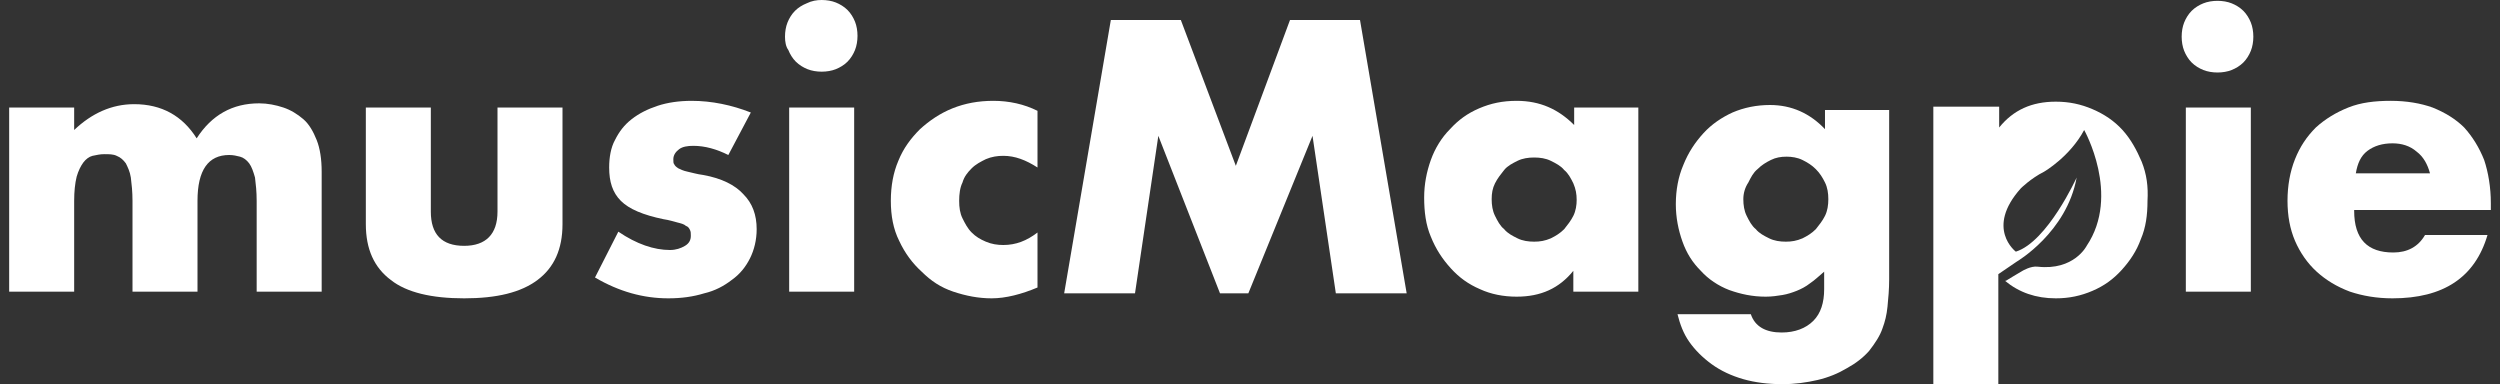
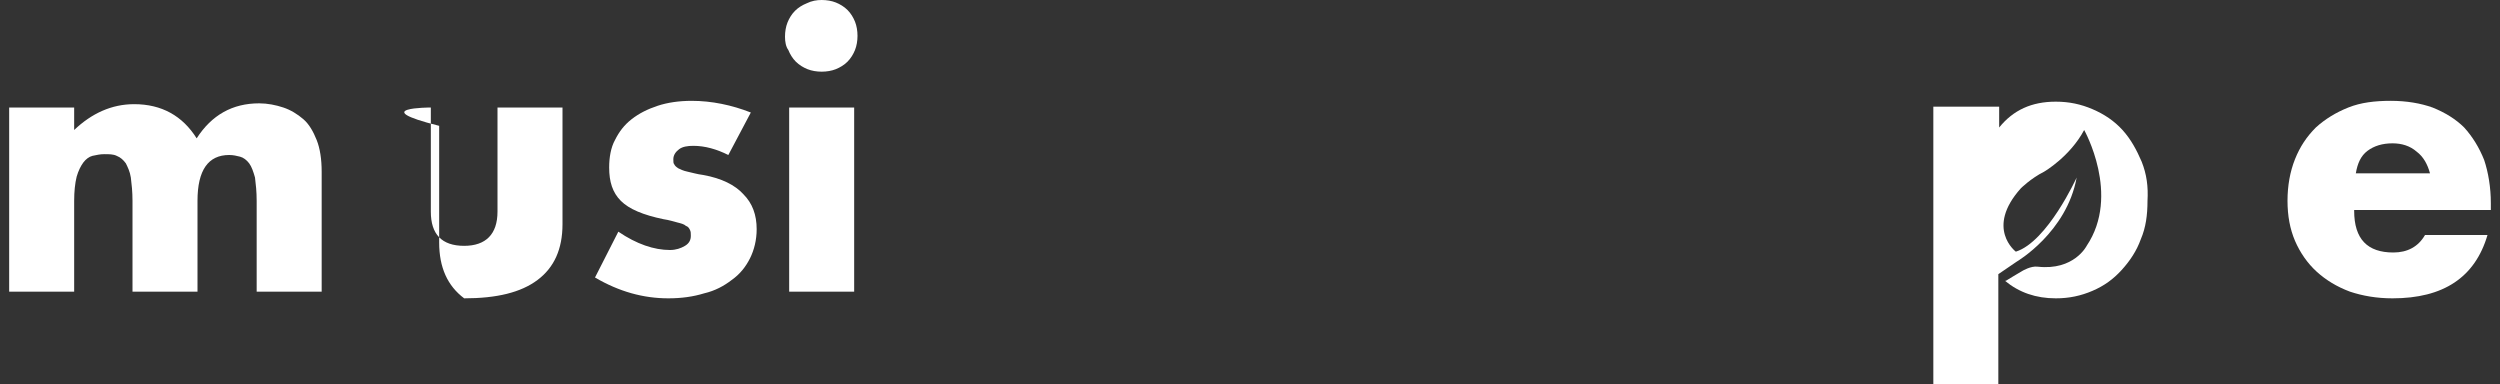
<svg xmlns="http://www.w3.org/2000/svg" version="1.1" id="Layer_1" x="0px" y="0px" viewBox="0 0 300 46.1" style="enable-background:new 0 0 300 46.1;" xml:space="preserve">
  <rect x="0" y="0" width="300" height="46.1" fill="#333333" stroke="none" />
  <style type="text/css"> .st0{fill:#FFFFFF;} </style>
  <g>
    <g>
      <path class="st0" d="M1.1,12.9h7.8v2.7c2.1-2,4.5-3.1,7.2-3.1c3.3,0,5.8,1.4,7.5,4.1c1.8-2.8,4.3-4.2,7.5-4.2c1,0,2,0.2,2.9,0.5 s1.7,0.8,2.4,1.4s1.2,1.5,1.6,2.5c0.4,1,0.6,2.3,0.6,3.8V35h-7.8V24.1c0-1.1-0.1-2-0.2-2.8c-0.2-0.7-0.4-1.3-0.7-1.7 c-0.3-0.4-0.7-0.7-1.1-0.8c-0.4-0.1-0.8-0.2-1.3-0.2c-2.5,0-3.8,1.8-3.8,5.5V35h-7.8V24.1c0-1.1-0.1-2-0.2-2.8 c-0.1-0.7-0.4-1.3-0.6-1.7c-0.3-0.4-0.6-0.7-1.1-0.9c-0.4-0.2-0.9-0.2-1.5-0.2c-0.5,0-0.9,0.1-1.4,0.2c-0.4,0.1-0.8,0.4-1.1,0.8 s-0.6,1-0.8,1.7C9,22,8.9,23,8.9,24.1V35H1.1V12.9z" />
-       <path class="st0" d="M51.7,12.9v12.5c0,2.7,1.3,4.1,4,4.1c2.6,0,4-1.4,4-4.1V12.9h7.8v14c0,3-1,5.2-3,6.7s-4.9,2.2-8.8,2.2 s-6.9-0.7-8.8-2.2c-2-1.5-3-3.7-3-6.7v-14C43.9,12.9,51.7,12.9,51.7,12.9z" />
+       <path class="st0" d="M51.7,12.9v12.5c0,2.7,1.3,4.1,4,4.1c2.6,0,4-1.4,4-4.1V12.9h7.8v14c0,3-1,5.2-3,6.7s-4.9,2.2-8.8,2.2 c-2-1.5-3-3.7-3-6.7v-14C43.9,12.9,51.7,12.9,51.7,12.9z" />
      <path class="st0" d="M87.4,18.6c-1.4-0.7-2.8-1.1-4.2-1.1c-0.7,0-1.3,0.1-1.7,0.4c-0.4,0.3-0.7,0.7-0.7,1.2c0,0.3,0,0.5,0.1,0.6 c0.1,0.2,0.2,0.3,0.5,0.5c0.2,0.1,0.6,0.3,1.1,0.4s1.1,0.3,1.9,0.4c2.2,0.4,3.8,1.2,4.8,2.3c1.1,1.1,1.6,2.5,1.6,4.2 c0,1.3-0.3,2.5-0.8,3.5s-1.2,1.9-2.2,2.6c-0.9,0.7-2,1.3-3.3,1.6c-1.3,0.4-2.7,0.6-4.3,0.6c-3,0-5.9-0.8-8.8-2.5l2.8-5.5 c2.2,1.5,4.3,2.2,6.2,2.2c0.7,0,1.3-0.2,1.8-0.5s0.7-0.7,0.7-1.2c0-0.3,0-0.5-0.1-0.7s-0.2-0.4-0.5-0.5c-0.2-0.2-0.6-0.3-1-0.4 s-1-0.3-1.7-0.4c-2.4-0.5-4.1-1.2-5.1-2.2s-1.4-2.3-1.4-4c0-1.2,0.2-2.4,0.7-3.3c0.5-1,1.1-1.8,2-2.5s1.9-1.2,3.1-1.6 s2.6-0.6,4.1-0.6c2.4,0,4.8,0.5,7.1,1.4L87.4,18.6z" />
      <path class="st0" d="M94.2,4.4c0-0.6,0.1-1.2,0.3-1.7c0.2-0.5,0.5-1,0.9-1.4s0.9-0.7,1.4-0.9C97.4,0.1,98,0,98.6,0 s1.2,0.1,1.7,0.3s1,0.5,1.4,0.9s0.7,0.9,0.9,1.4c0.2,0.5,0.3,1.1,0.3,1.7s-0.1,1.2-0.3,1.7c-0.2,0.5-0.5,1-0.9,1.4 s-0.9,0.7-1.4,0.9s-1.1,0.3-1.7,0.3s-1.2-0.1-1.7-0.3s-1-0.5-1.4-0.9S94.8,6.5,94.6,6C94.3,5.6,94.2,5,94.2,4.4z M102.5,12.9V35 h-7.8V12.9H102.5z" />
-       <path class="st0" d="M124.5,20.1c-1.4-0.9-2.7-1.4-4.1-1.4c-0.7,0-1.4,0.1-2.1,0.4c-0.6,0.3-1.2,0.6-1.7,1.1s-0.9,1-1.1,1.7 c-0.3,0.6-0.4,1.4-0.4,2.2c0,0.8,0.1,1.5,0.4,2.1s0.6,1.2,1.1,1.7s1,0.8,1.7,1.1s1.4,0.4,2.1,0.4c1.5,0,2.8-0.5,4.1-1.5v6.6 c-1.9,0.8-3.8,1.3-5.5,1.3c-1.6,0-3.1-0.3-4.6-0.8s-2.7-1.3-3.8-2.4c-1.1-1-2-2.2-2.7-3.7c-0.7-1.4-1-3-1-4.8s0.3-3.4,0.9-4.8 c0.6-1.5,1.5-2.7,2.6-3.8c1.1-1,2.4-1.9,3.9-2.5s3.1-0.9,4.9-0.9c1.9,0,3.7,0.4,5.3,1.2C124.5,13.3,124.5,20.1,124.5,20.1z" />
    </g>
    <g>
-       <path class="st0" d="M188.8,12.9h7.8V35h-7.8v-2.5c-1.7,2.1-3.9,3.1-6.8,3.1c-1.6,0-3.1-0.3-4.4-0.9c-1.4-0.6-2.5-1.4-3.5-2.5 c-1-1.1-1.8-2.3-2.4-3.8c-0.6-1.4-0.8-3-0.8-4.7c0-1.6,0.3-3.1,0.8-4.5s1.3-2.7,2.3-3.7c1-1.1,2.1-1.9,3.5-2.5s2.8-0.9,4.5-0.9 c2.8,0,5,1,6.9,2.9v-2.1C188.9,12.9,188.8,12.9,188.8,12.9z M179,23.9c0,0.7,0.1,1.4,0.4,2c0.3,0.6,0.6,1.2,1.1,1.6 c0.4,0.5,1,0.8,1.6,1.1s1.3,0.4,2,0.4s1.3-0.1,2-0.4c0.6-0.3,1.1-0.6,1.6-1.1c0.4-0.5,0.8-1,1.1-1.6s0.4-1.3,0.4-1.9 c0-0.7-0.1-1.3-0.4-2c-0.3-0.6-0.6-1.2-1.1-1.6c-0.4-0.5-1-0.8-1.6-1.1c-0.6-0.3-1.3-0.4-2-0.4s-1.4,0.1-2,0.4s-1.2,0.6-1.6,1.1 c-0.4,0.5-0.8,1-1.1,1.6C179.1,22.6,179,23.2,179,23.9z" />
-       <path class="st0" d="M226.7,12.9v20.6c0,1.2-0.1,2.3-0.2,3.3c-0.1,1-0.3,1.8-0.6,2.6c-0.3,0.9-0.9,1.8-1.6,2.7 c-0.7,0.8-1.6,1.5-2.7,2.1c-1,0.6-2.2,1.1-3.5,1.4c-1.3,0.3-2.7,0.5-4.2,0.5c-1.7,0-3.3-0.2-4.7-0.6c-1.4-0.4-2.7-1-3.8-1.8 s-2-1.7-2.7-2.7s-1.1-2.1-1.4-3.3h8.8c0.5,1.5,1.8,2.2,3.7,2.2c1.6,0,2.9-0.5,3.8-1.4c0.9-0.9,1.3-2.2,1.3-3.8v-2.1 c-0.6,0.5-1.1,1-1.7,1.4c-0.5,0.4-1.1,0.7-1.6,0.9s-1.1,0.4-1.7,0.5c-0.6,0.1-1.3,0.2-2,0.2c-1.6,0-3-0.3-4.4-0.8 c-1.3-0.5-2.5-1.3-3.4-2.3c-1-1-1.7-2.1-2.2-3.5s-0.8-2.9-0.8-4.5c0-1.7,0.3-3.3,0.9-4.7c0.6-1.5,1.4-2.7,2.4-3.8 c1-1.1,2.2-1.9,3.5-2.5c1.4-0.6,2.9-0.9,4.5-0.9c2.6,0,4.8,1,6.6,2.9v-2.3h7.7L226.7,12.9L226.7,12.9z M209.2,23.9 c0,0.7,0.1,1.4,0.4,2c0.3,0.6,0.6,1.2,1.1,1.6c0.4,0.5,1,0.8,1.6,1.1s1.3,0.4,2,0.4s1.3-0.1,2-0.4c0.6-0.3,1.1-0.6,1.6-1.1 c0.4-0.5,0.8-1,1.1-1.6s0.4-1.3,0.4-2s-0.1-1.4-0.4-2c-0.3-0.6-0.6-1.1-1.1-1.6s-1-0.8-1.6-1.1c-0.6-0.3-1.3-0.4-1.9-0.4 c-0.7,0-1.3,0.1-1.9,0.4c-0.6,0.3-1.1,0.6-1.6,1.1c-0.5,0.4-0.8,1-1.1,1.6C209.4,22.5,209.2,23.2,209.2,23.9z" />
-       <path class="st0" d="M261.8,4.4c0-0.6,0.1-1.2,0.3-1.7c0.2-0.5,0.5-1,0.9-1.4s0.9-0.7,1.4-0.9s1.1-0.3,1.7-0.3s1.2,0.1,1.7,0.3 s1,0.5,1.4,0.9s0.7,0.9,0.9,1.4c0.2,0.5,0.3,1.1,0.3,1.7s-0.1,1.2-0.3,1.7c-0.2,0.5-0.5,1-0.9,1.4s-0.9,0.7-1.4,0.9 s-1.1,0.3-1.7,0.3s-1.2-0.1-1.7-0.3s-1-0.5-1.4-0.9s-0.7-0.9-0.9-1.4S261.8,5,261.8,4.4z M270.1,12.9V35h-7.8V12.9H270.1z" />
      <path class="st0" d="M282.5,25.3c0,3.4,1.6,5,4.7,5c1.7,0,3-0.7,3.8-2.1h7.5c-1.5,5.1-5.3,7.6-11.4,7.6c-1.9,0-3.6-0.3-5.1-0.8 c-1.6-0.6-2.9-1.4-4-2.4s-2-2.3-2.6-3.7s-0.9-3-0.9-4.8s0.3-3.5,0.9-5s1.4-2.7,2.5-3.8c1.1-1,2.4-1.8,3.9-2.4s3.2-0.8,5.1-0.8 s3.6,0.3,5,0.8c1.5,0.6,2.8,1.4,3.8,2.4c1,1.1,1.8,2.4,2.4,3.9c0.5,1.5,0.8,3.3,0.8,5.2v0.8h-16.4L282.5,25.3L282.5,25.3z M291.6,20.8c-0.3-1.1-0.8-2-1.6-2.6c-0.8-0.7-1.8-1-2.9-1c-1.2,0-2.2,0.3-3,0.9s-1.2,1.5-1.4,2.7H291.6z" />
      <path class="st0" d="M257,19.4c-0.6-1.4-1.3-2.7-2.3-3.8s-2.2-1.9-3.6-2.5c-1.4-0.6-2.8-0.9-4.4-0.9c-2.9,0-5.1,1-6.8,3.1v-2.5 H232v33.3h7.8V32.9l2.2-1.5c0,0,6-3.5,7.2-10.1c0,0-3.5,7.7-7.3,8.9c0,0-3.7-2.8,0.6-7.6c0,0,1.2-1.2,2.8-2c0,0,3.1-1.8,4.8-5 c0,0,4.4,7.8,0.3,13.9c0,0-1.5,3-5.9,2.5l0,0c-0.8-0.1-1.8,0.5-1.8,0.5c-0.7,0.4-1.5,0.9-2,1.2h-0.1c1.7,1.4,3.7,2.1,6.1,2.1 c1.6,0,3-0.3,4.4-0.9c1.4-0.6,2.5-1.4,3.5-2.5c1-1.1,1.8-2.3,2.3-3.7c0.6-1.4,0.8-2.9,0.8-4.6C257.8,22.4,257.6,20.9,257,19.4z" />
      <g>
-         <path class="st0" d="M127.7,35.2l5.6-32.8h8.4l6.6,17.5l6.5-17.5h8.4l5.6,32.8h-8.5l-2.8-18.9l-7.7,18.9h-3.4L139,16.3l-2.8,18.9 C136.2,35.2,127.7,35.2,127.7,35.2z" />
-       </g>
+         </g>
    </g>
  </g>
</svg>